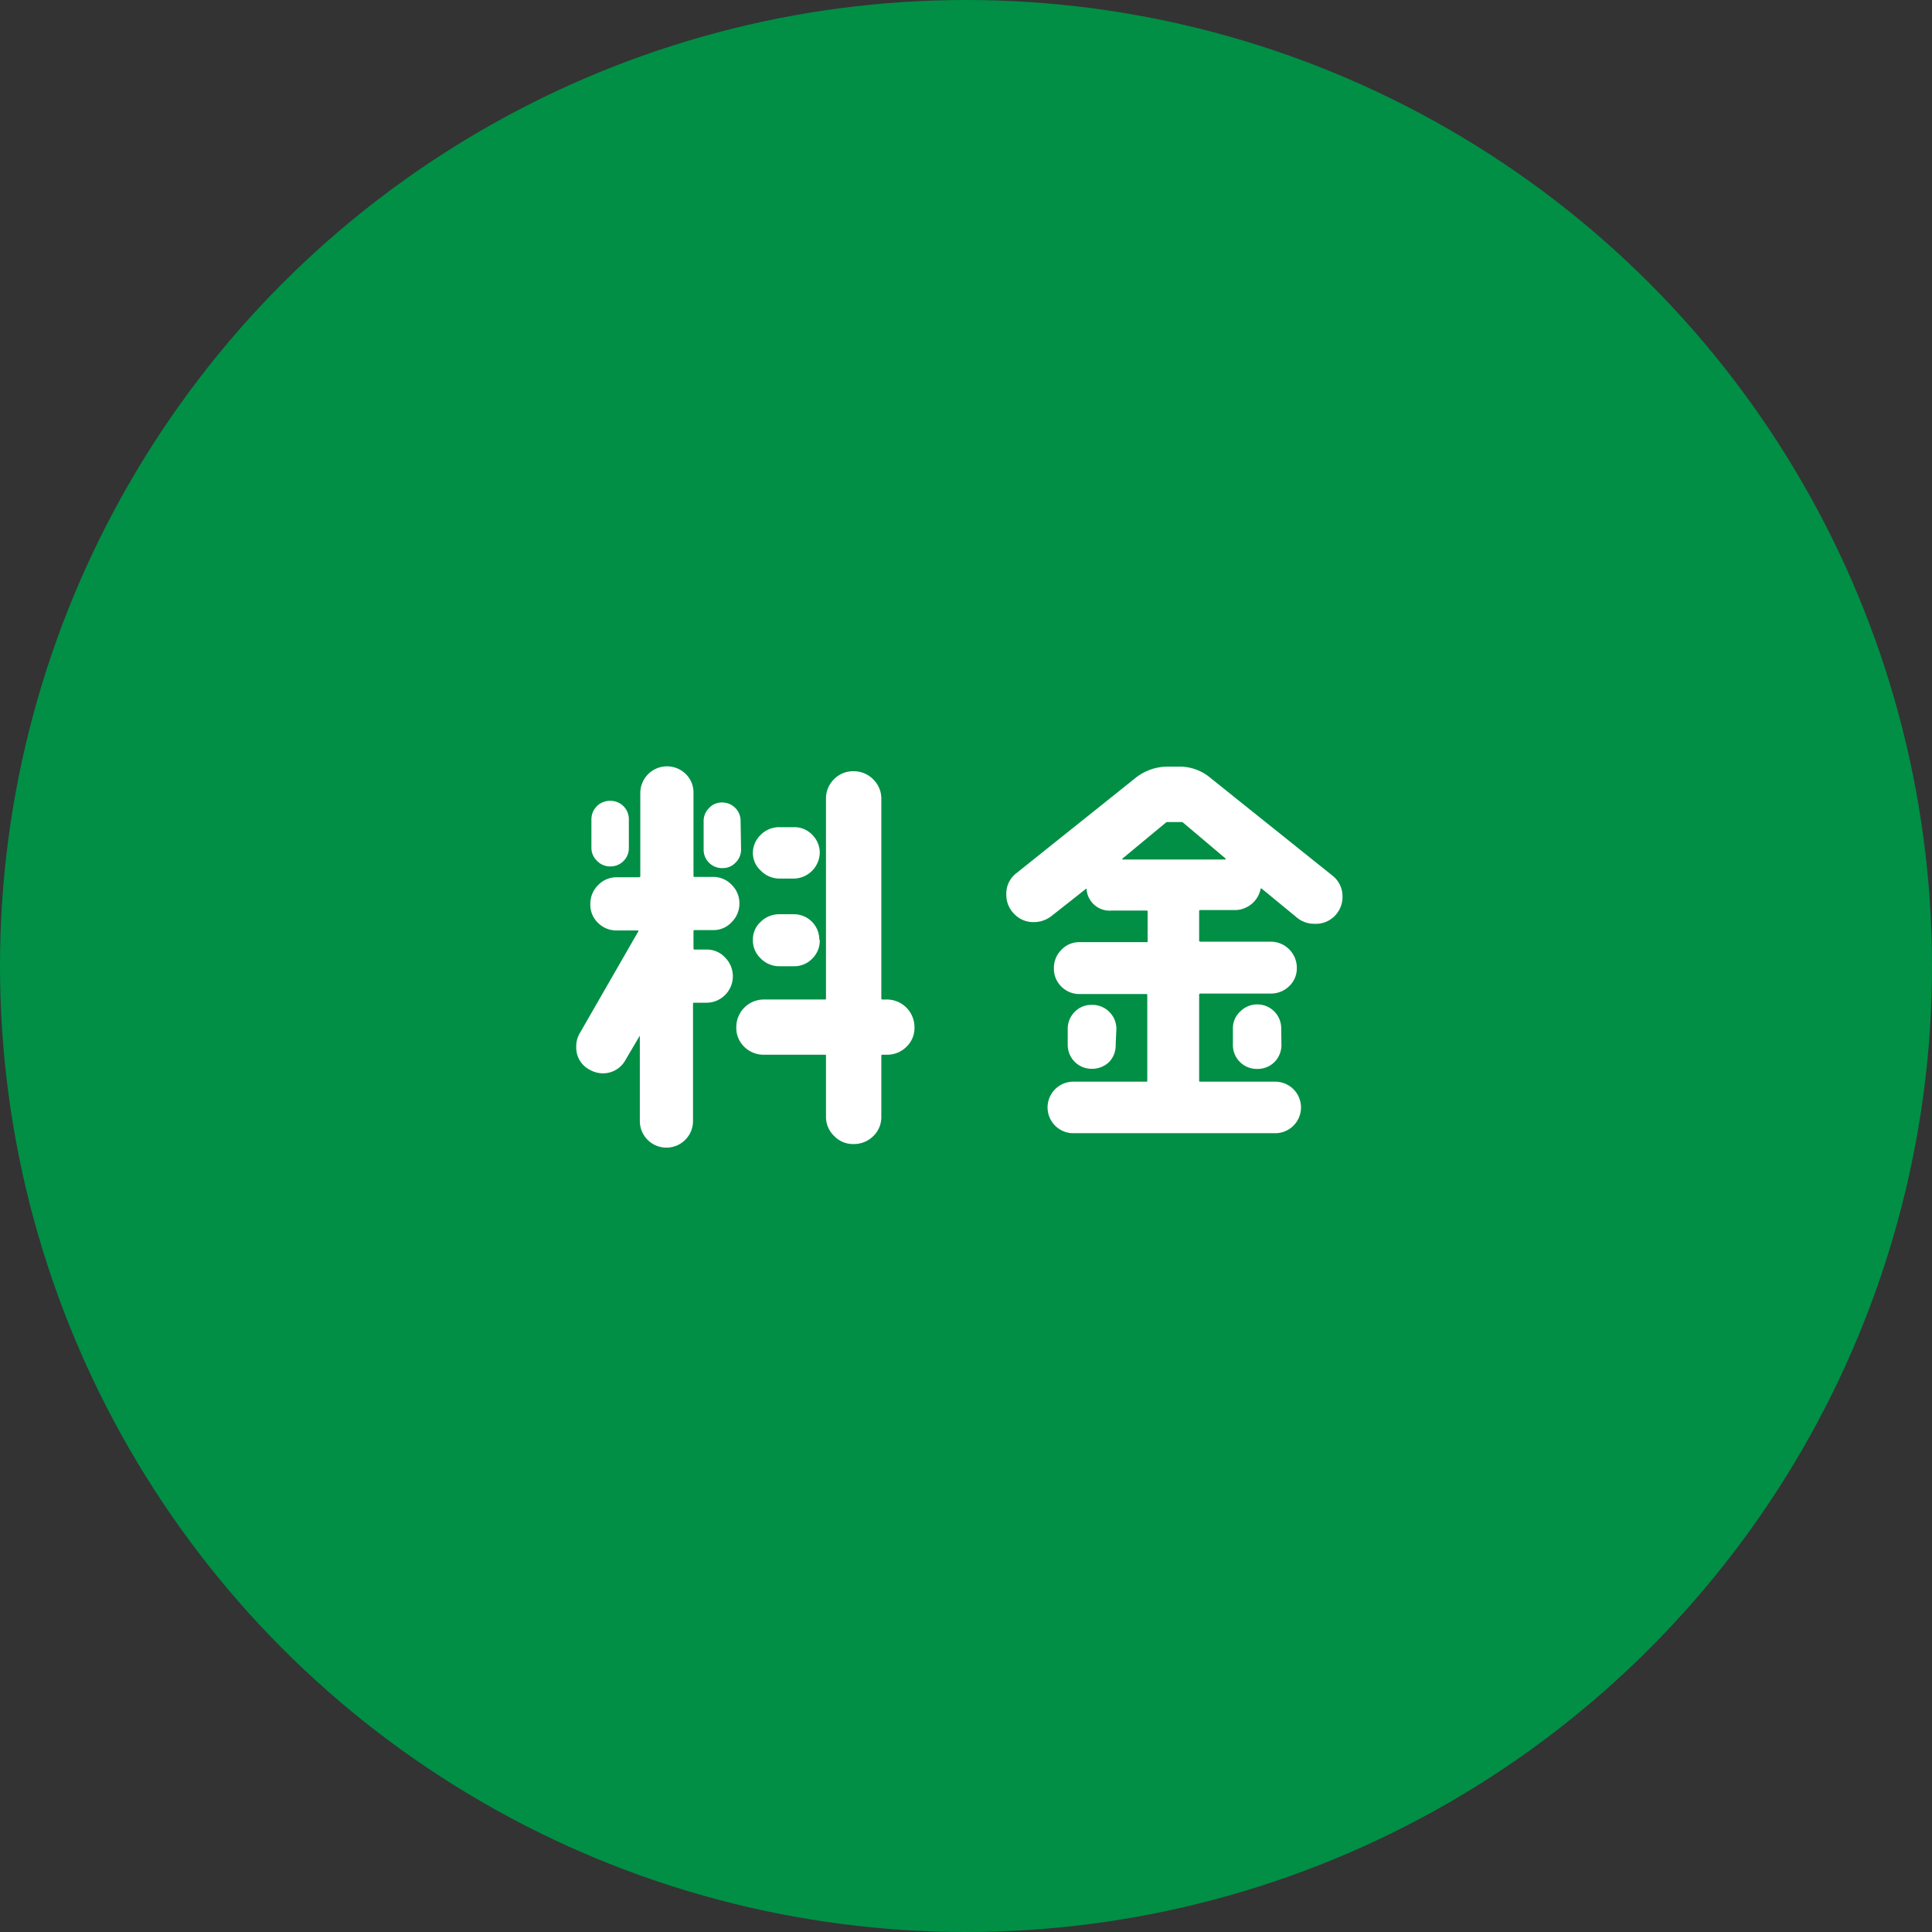
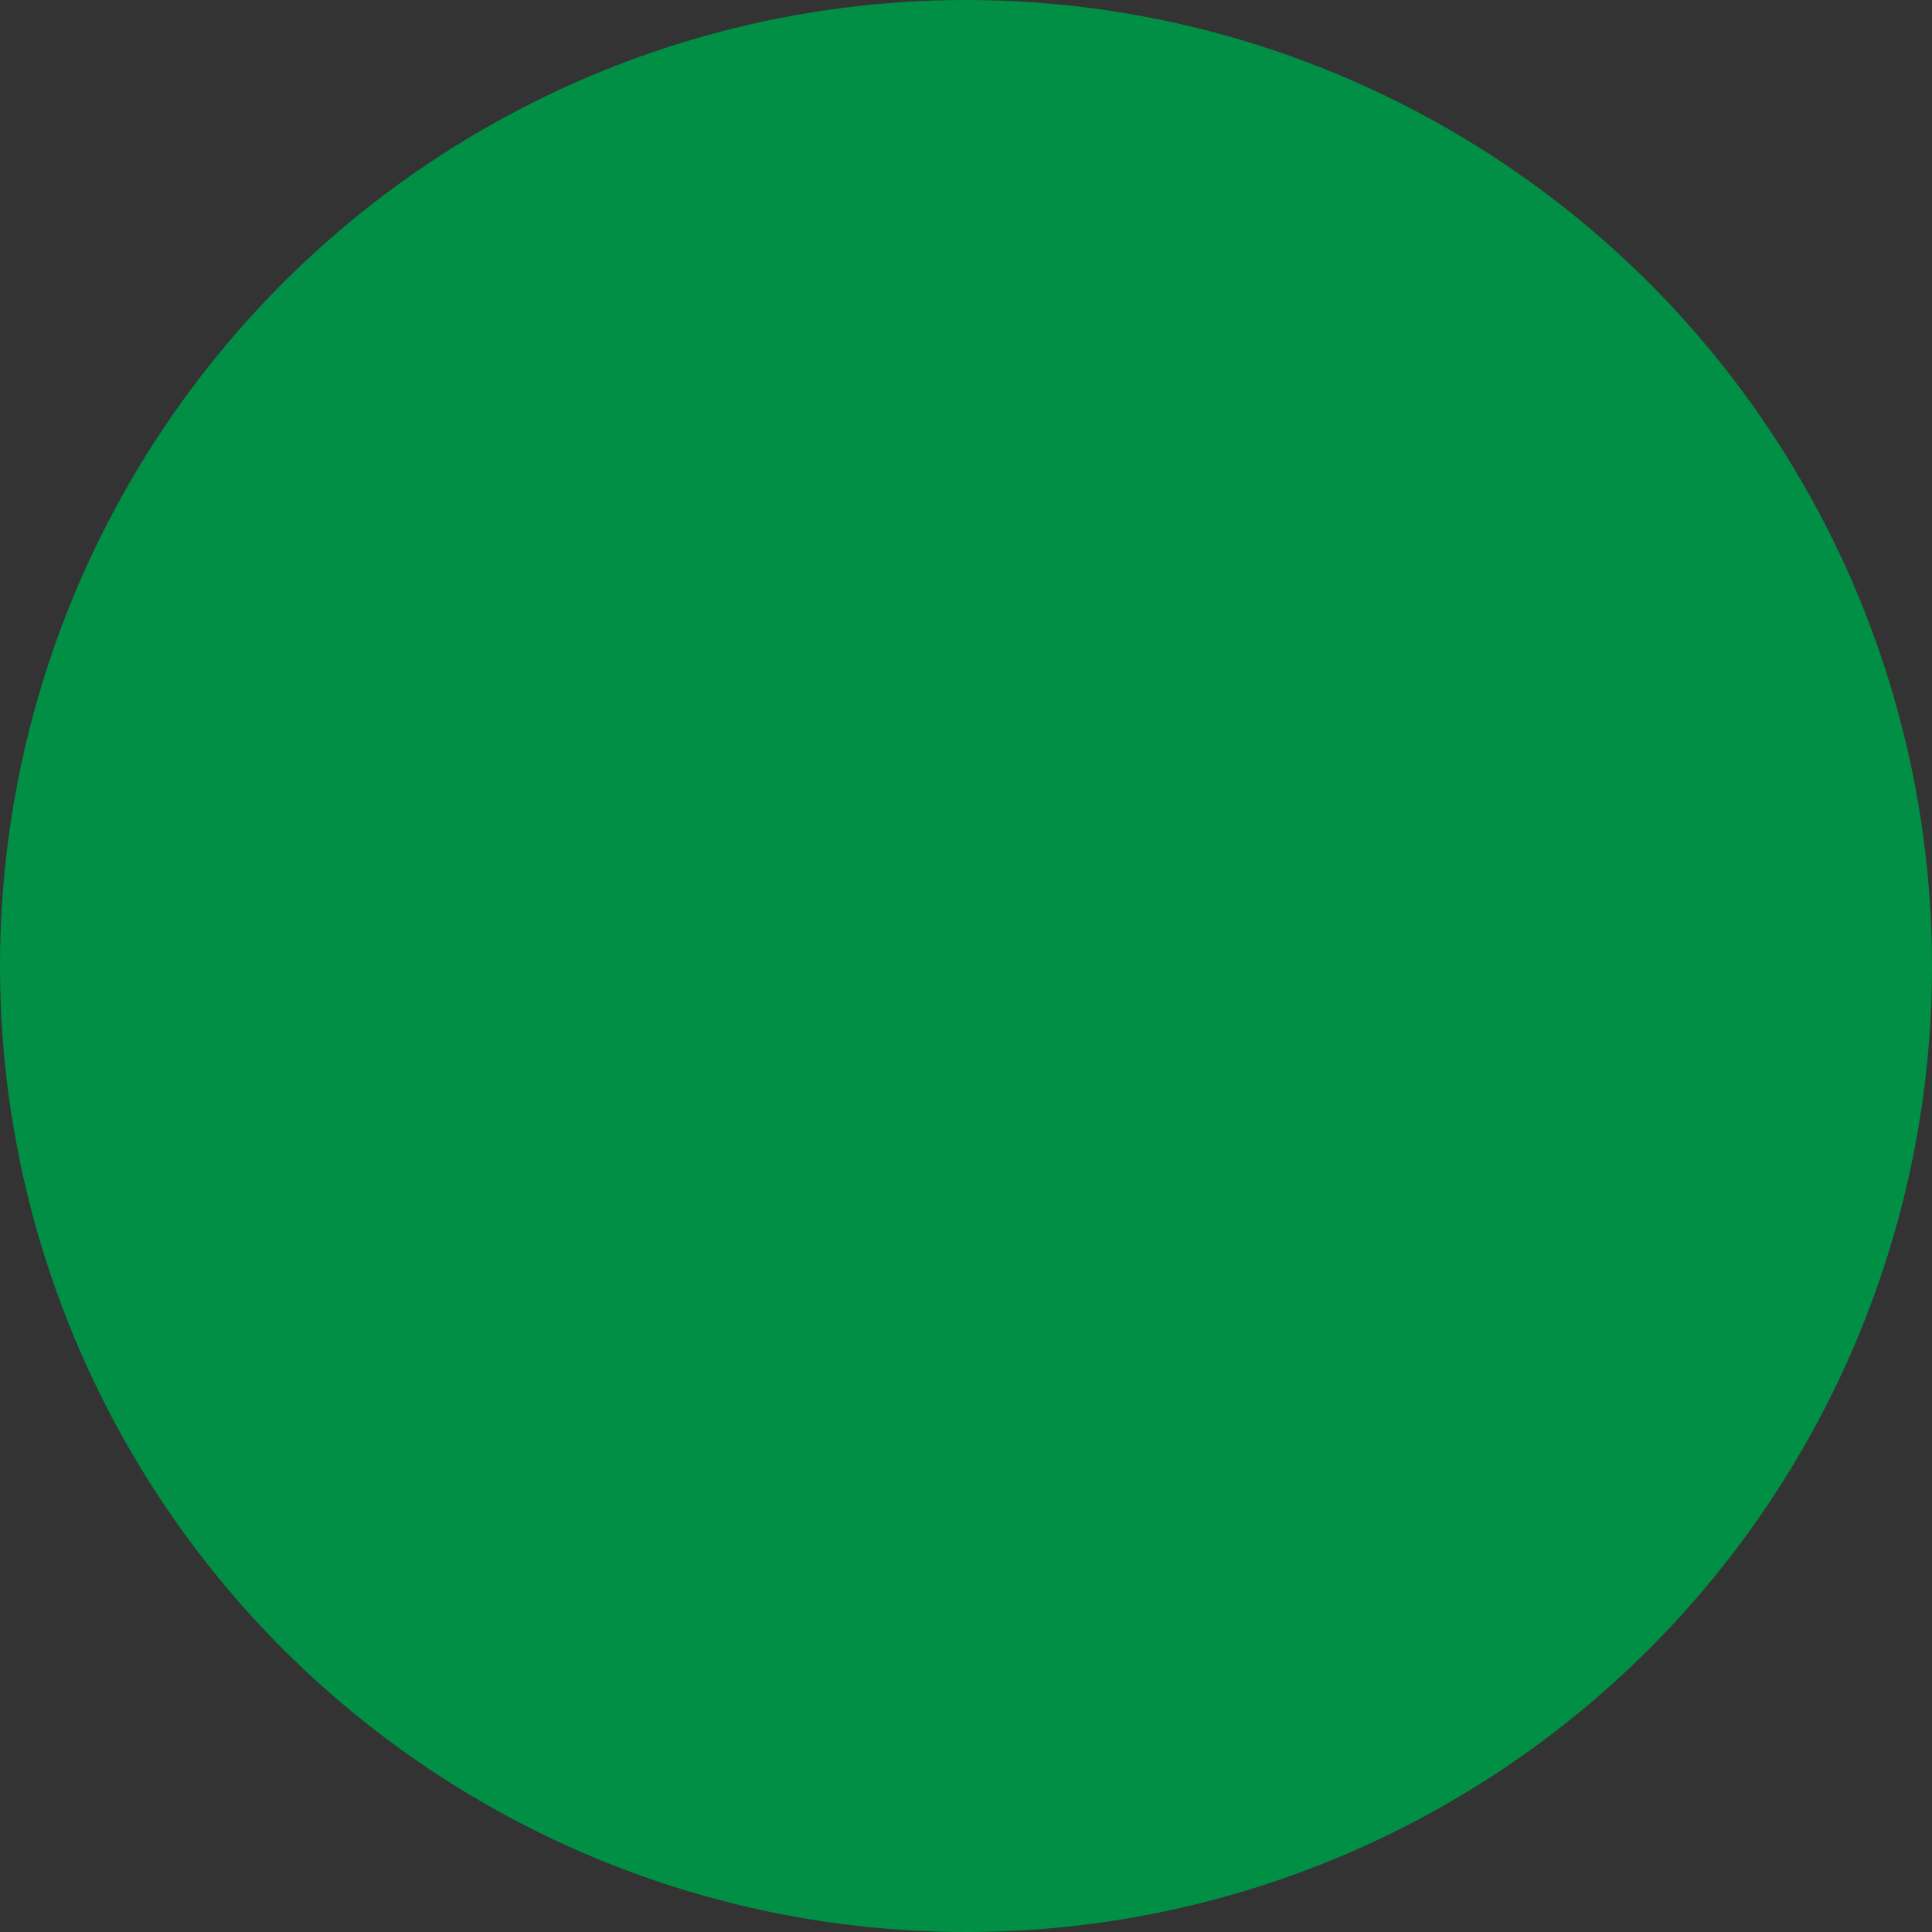
<svg xmlns="http://www.w3.org/2000/svg" viewBox="0 0 162 162">
  <rect x="0" y="0" width="162" height="162" fill="#333333" stroke="none" />
  <defs>
    <style>.cls-1{fill:#008f45;}.cls-2{fill:#fff;}</style>
  </defs>
  <title>アセット 1</title>
  <g id="レイヤー_2" data-name="レイヤー 2">
    <g id="レイヤー_1-2" data-name="レイヤー 1">
      <circle class="cls-1" cx="81" cy="81" r="81" />
-       <path class="cls-2" d="M62,75.76a2.16,2.16,0,0,1-.65,1.56,2.05,2.05,0,0,1-1.55.67H58.25c-.07,0-.1,0-.1.1v1.43c0,.07,0,.1.1.1h1a2.07,2.07,0,0,1,1.55.67,2.22,2.22,0,0,1-1.59,3.79h-1c-.07,0-.1,0-.1.11V94a2.23,2.23,0,1,1-4.46,0V86.84s0,0,0,0l-1.18,2A2.15,2.15,0,0,1,50.55,90a2.29,2.29,0,0,1-1.12-.31,2.07,2.07,0,0,1-1.11-1.92,2.13,2.13,0,0,1,.28-1.11l4.91-8.54c.05,0,0-.08,0-.1H51.73a2.18,2.18,0,0,1-1.58-.63,2.1,2.1,0,0,1-.65-1.57,2.2,2.2,0,0,1,.65-1.6,2.13,2.13,0,0,1,1.58-.66h1.85a.1.1,0,0,0,.11-.11V66.49A2.24,2.24,0,0,1,57.5,64.9a2.16,2.16,0,0,1,.65,1.59v6.93c0,.07,0,.11.1.11h1.5a2.13,2.13,0,0,1,1.58.64A2.16,2.16,0,0,1,62,75.76Zm-9.27-4.67a1.51,1.51,0,0,1-.45,1.11,1.53,1.53,0,0,1-1.12.45,1.49,1.49,0,0,1-1.1-.47,1.51,1.51,0,0,1-.47-1.09V68.72a1.55,1.55,0,0,1,1.57-1.57,1.54,1.54,0,0,1,1.57,1.57Zm9.41.14a1.53,1.53,0,0,1-.45,1.09,1.45,1.45,0,0,1-1.09.47A1.54,1.54,0,0,1,59,71.23V68.86a1.53,1.53,0,0,1,.45-1.1,1.45,1.45,0,0,1,1.08-.47,1.55,1.55,0,0,1,1.12.45,1.53,1.53,0,0,1,.45,1.12ZM76.68,86.14A2.17,2.17,0,0,1,76,87.78a2.27,2.27,0,0,1-1.65.66H74c-.07,0-.1,0-.1.1v5.09a2.21,2.21,0,0,1-.68,1.64,2.31,2.31,0,0,1-1.66.66,2.18,2.18,0,0,1-1.62-.68,2.21,2.21,0,0,1-.68-1.62V88.54c0-.07,0-.1-.1-.1H64.07a2.31,2.31,0,0,1-1.66-.66,2.2,2.2,0,0,1-.67-1.64,2.31,2.31,0,0,1,2.33-2.33h5.09c.07,0,.1,0,.1-.11V67a2.27,2.27,0,0,1,.66-1.65,2.23,2.23,0,0,1,1.64-.68,2.29,2.29,0,0,1,1.66.68A2.25,2.25,0,0,1,73.9,67V83.7c0,.07,0,.11.1.11h.35a2.32,2.32,0,0,1,2.33,2.33ZM68.74,71.5a2.22,2.22,0,0,1-2.16,2.17H65.36A2.19,2.19,0,0,1,63.79,73a2,2,0,0,1-.66-1.54A2.1,2.1,0,0,1,63.79,70a2.16,2.16,0,0,1,1.57-.64h1.22a2.05,2.05,0,0,1,1.53.64A2.14,2.14,0,0,1,68.74,71.5Zm0,7.32a2.12,2.12,0,0,1-.62,1.55,2.07,2.07,0,0,1-1.54.65H65.36a2.17,2.17,0,0,1-1.57-.65,2.08,2.08,0,0,1-.66-1.55,2,2,0,0,1,.66-1.53,2.19,2.19,0,0,1,1.57-.63h1.18a2.13,2.13,0,0,1,2.16,2.16Z" />
-       <path class="cls-2" d="M110.21,77.46a2.26,2.26,0,0,1-1.5-.55l-2.93-2.41s-.07,0-.07,0a2.21,2.21,0,0,1-2.16,1.81h-2.89c-.07,0-.11,0-.11.1v2.48s0,.07.11.07h5.89a2.19,2.19,0,0,1,2.19,2.19,2.06,2.06,0,0,1-.64,1.54,2.18,2.18,0,0,1-1.55.62h-5.89a.1.1,0,0,0-.11.11v7.18c0,.07,0,.1.11.1h6.27a2.16,2.16,0,1,1,0,4.32H90a2.16,2.16,0,1,1,0-4.32h6.1c.07,0,.1,0,.1-.1V83.46c0-.07,0-.11-.1-.11H90.48A2.11,2.11,0,0,1,89,82.73a2.09,2.09,0,0,1-.63-1.54A2.14,2.14,0,0,1,89,79.64,2.05,2.05,0,0,1,90.48,79h5.65c.07,0,.1,0,.1-.07V76.45c0-.07,0-.1-.1-.1H93.24a1.94,1.94,0,0,1-2.13-1.78c0-.07-.06-.08-.1,0l-2.83,2.23a2.4,2.4,0,0,1-1.5.52,2.19,2.19,0,0,1-1.63-.68A2.24,2.24,0,0,1,84.38,75a2.15,2.15,0,0,1,.84-1.78l9.93-7.94a4.37,4.37,0,0,1,2.83-1h1a4.05,4.05,0,0,1,2.58,1l10.14,8.12a2.19,2.19,0,0,1,.87,1.78,2.25,2.25,0,0,1-.68,1.65A2.21,2.21,0,0,1,110.21,77.46ZM93.55,87.6A2,2,0,0,1,93,89.05a2.05,2.05,0,0,1-1.47.57,2,2,0,0,1-2-2V86.31a2,2,0,0,1,.58-1.46,1.93,1.93,0,0,1,1.44-.59,2,2,0,0,1,1.47.59,2,2,0,0,1,.59,1.46ZM102.78,72l-3.55-3a.23.23,0,0,0-.17-.07l-1.15,0a.24.24,0,0,0-.18.07l-3.62,3s0,.07,0,.07h8.61S102.81,72,102.78,72Zm4.67,15.57a2.05,2.05,0,0,1-.57,1.47,2,2,0,0,1-1.45.59,2,2,0,0,1-2.05-2.06V86.24a1.89,1.89,0,0,1,.61-1.42,2,2,0,0,1,1.44-.6,2,2,0,0,1,2,2Z" />
    </g>
  </g>
</svg>